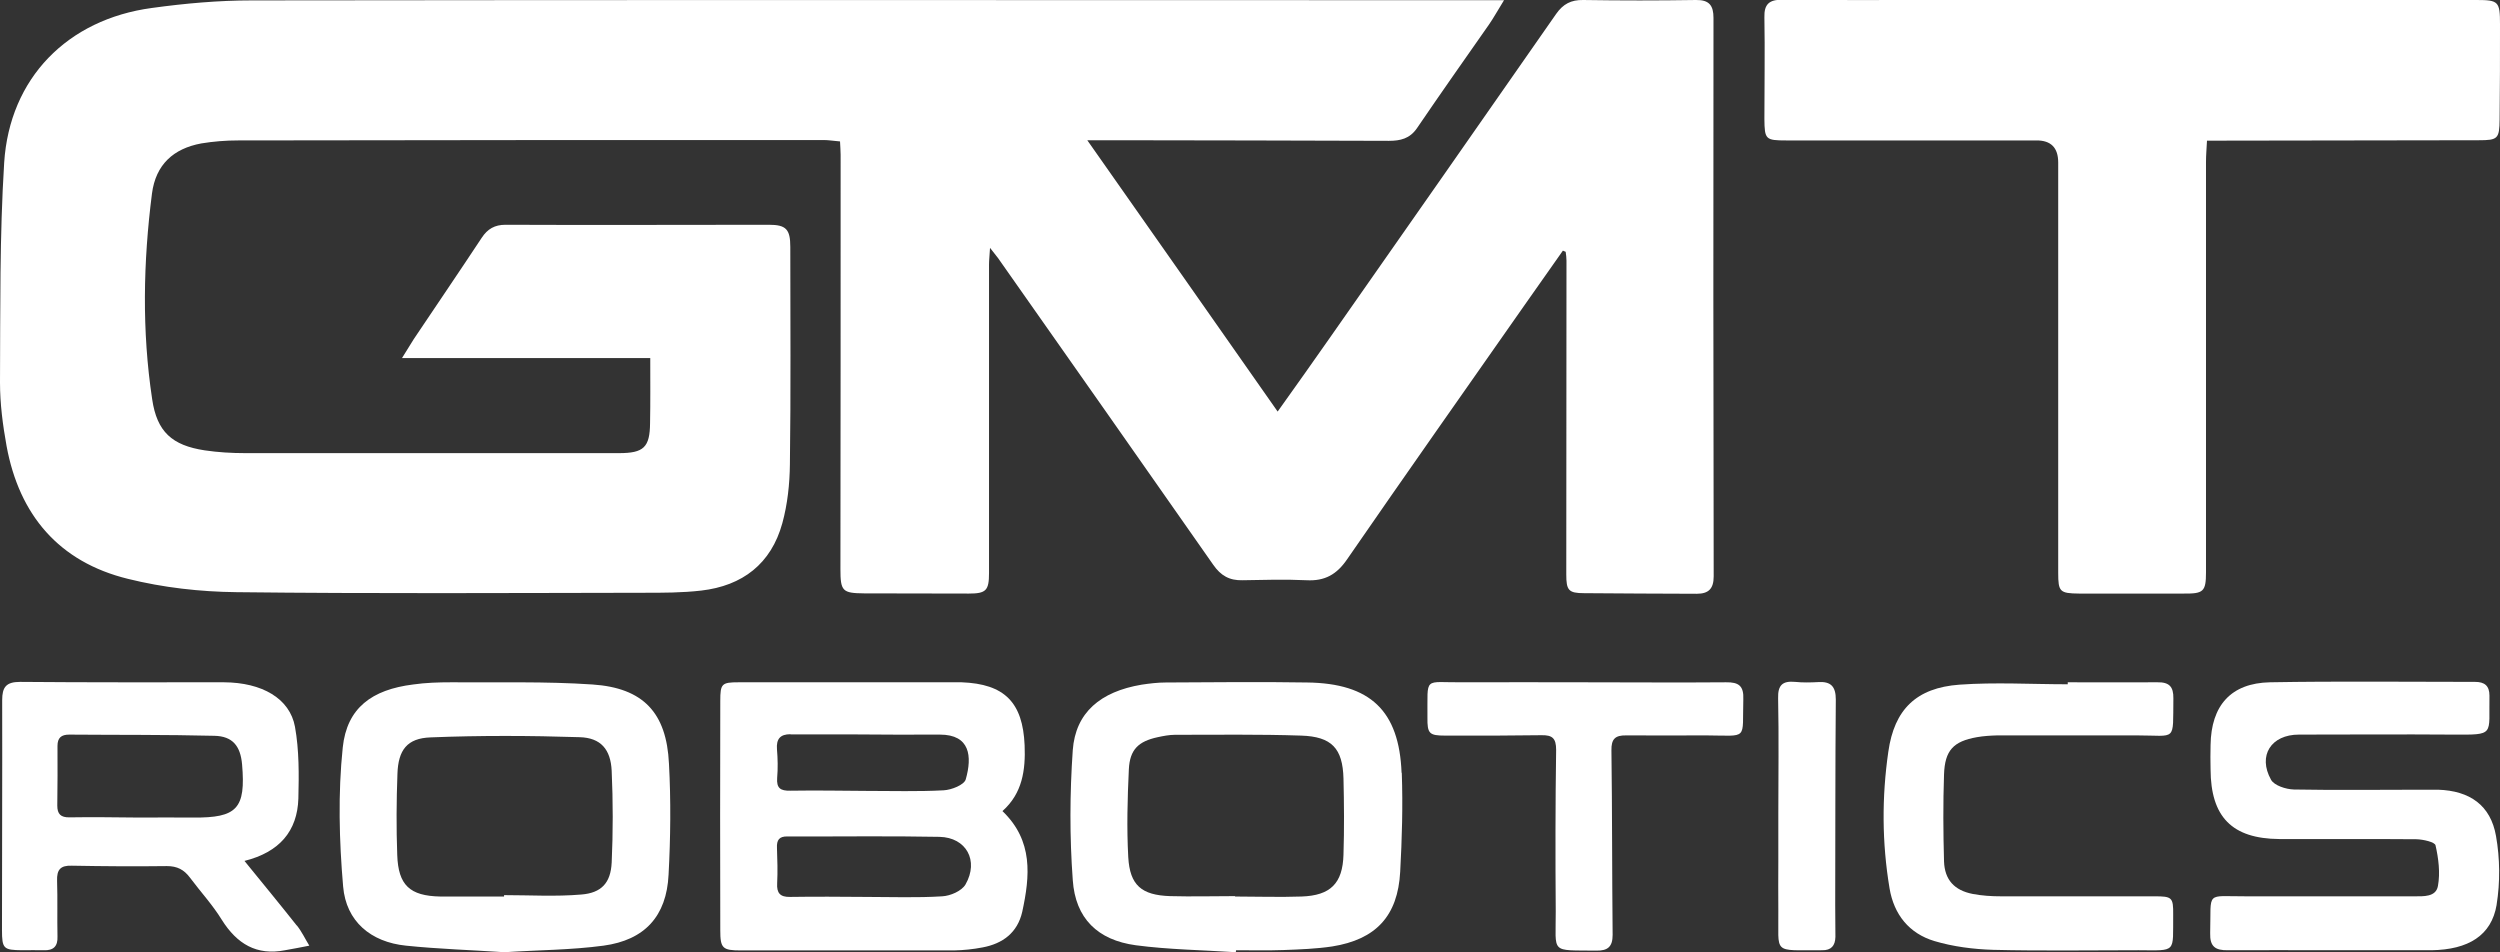
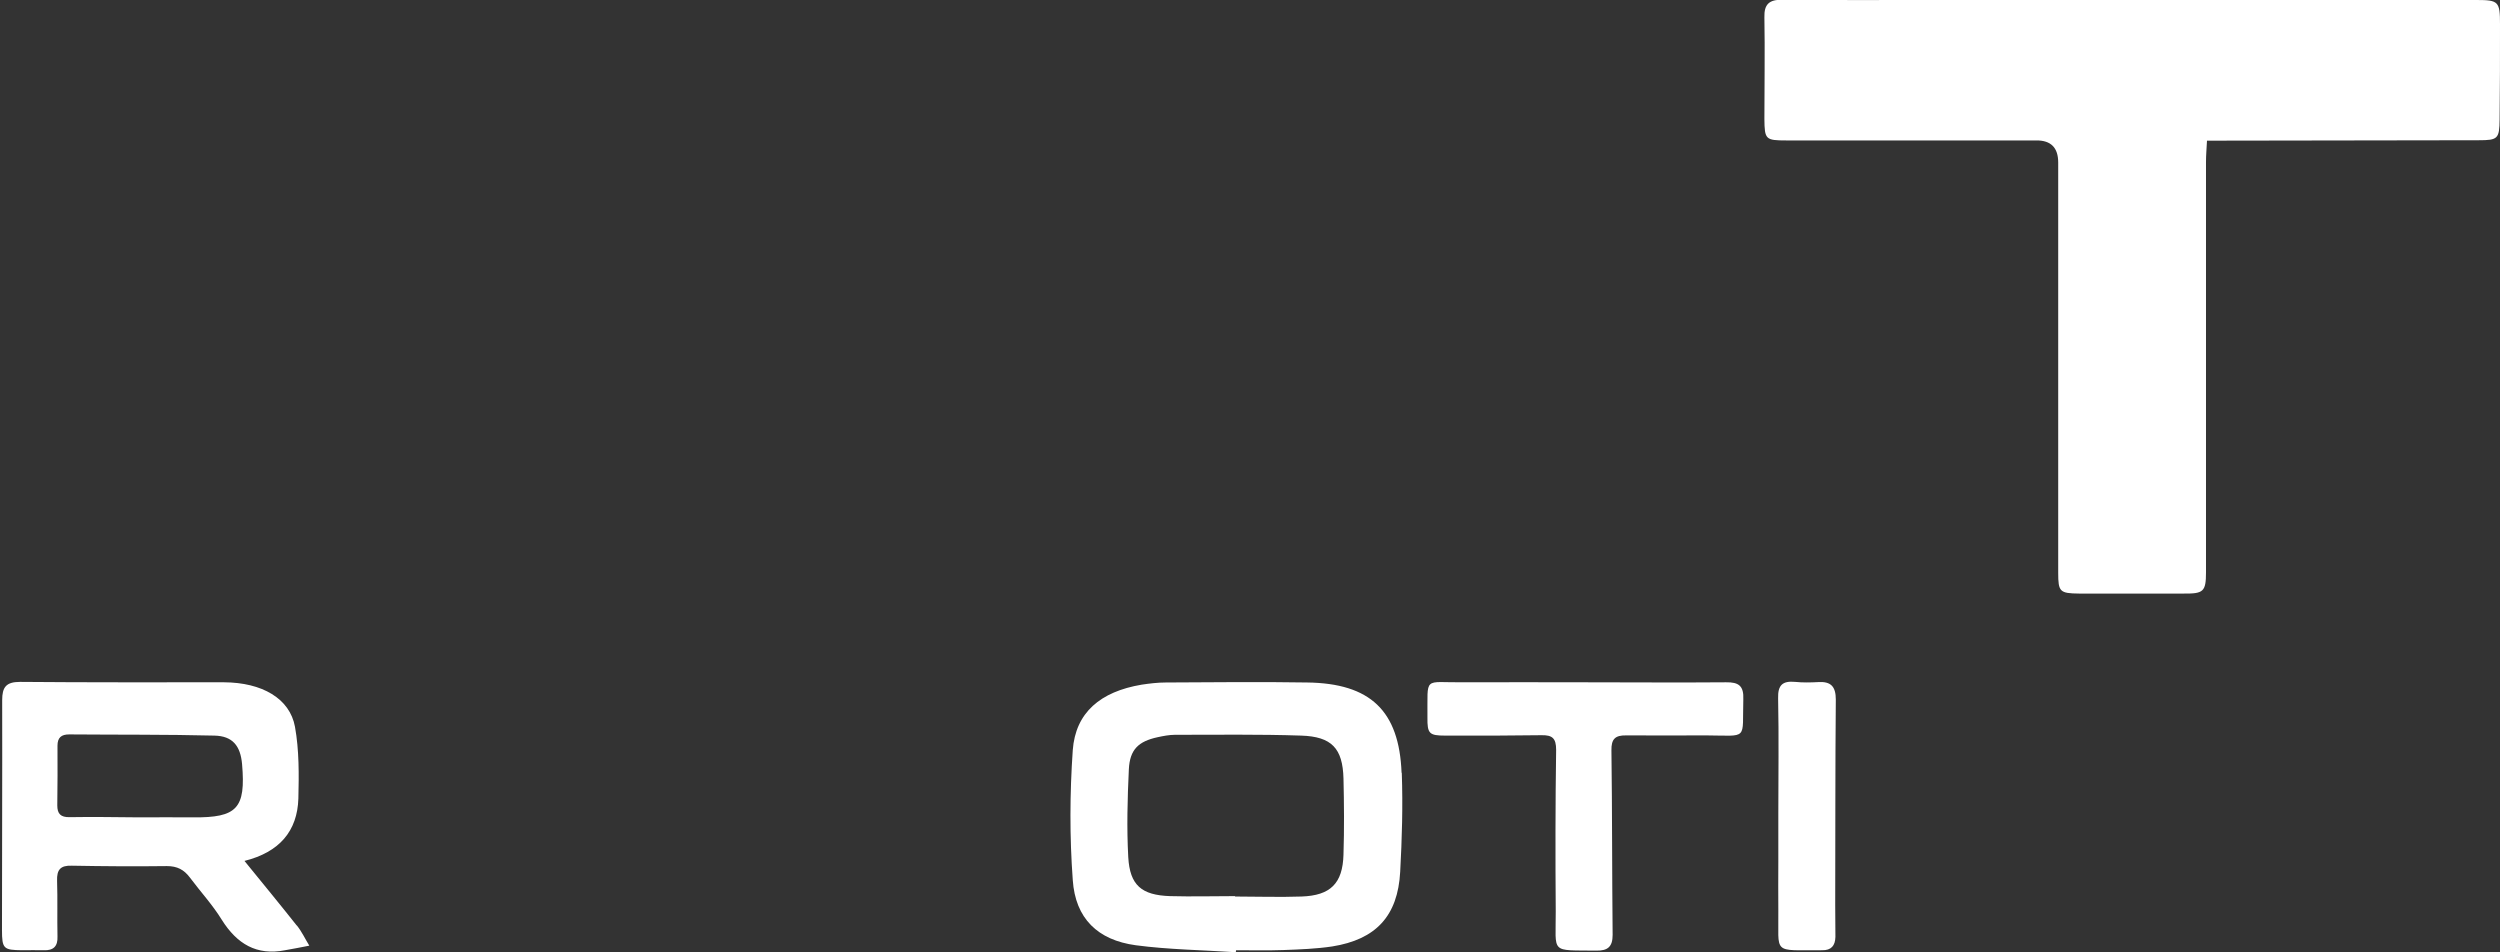
<svg xmlns="http://www.w3.org/2000/svg" id="Layer_2" data-name="Layer 2" viewBox="0 0 125.68 47.87">
  <rect x="0" y="0" width="125.68" height="47.87" fill="#333333" stroke="none" />
  <defs>
    <style>
      .cls-1 {
        fill: #fff;
      }
    </style>
  </defs>
  <g id="Layer_1-2" data-name="Layer 1">
    <g>
-       <path class="cls-1" d="M86.15,28.98c0,.62-.26,.87-.85,.87-1.89-.01-3.78-.01-5.67-.03-.78,0-.89-.15-.89-.94,0-5.26,.01-10.52,.01-15.78,0-.14-.02-.29-.04-.44-.04-.02-.09-.04-.14-.06-.63,.9-1.27,1.8-1.9,2.7-2.99,4.27-5.99,8.53-8.95,12.82-.52,.76-1.12,1.1-2.04,1.05-1.07-.05-2.14-.02-3.21,0-.66,.02-1.1-.23-1.48-.78-3.59-5.14-7.21-10.28-10.82-15.42-.09-.12-.19-.24-.4-.51-.02,.38-.05,.61-.05,.84v15.51c0,.88-.15,1.03-1.02,1.03-1.75,0-3.51-.01-5.26-.01-1.09-.01-1.19-.11-1.19-1.22,.01-6.95,.01-13.89,.01-20.83,0-.21-.02-.41-.03-.67-.29-.02-.56-.07-.82-.07-9.82,0-19.64,0-29.45,.02-.61,0-1.23,.05-1.84,.15-1.4,.26-2.29,1.06-2.48,2.52-.44,3.45-.51,6.9,.01,10.34,.24,1.64,1,2.32,2.64,2.57,.67,.1,1.36,.14,2.04,.14,6.26,0,12.53,0,18.79,0,1.24,0,1.55-.29,1.56-1.51,.02-1.04,.01-2.09,.01-3.27h-12.48c.27-.43,.43-.69,.59-.95,1.14-1.7,2.29-3.39,3.42-5.1,.29-.44,.65-.65,1.19-.65,4.41,.02,8.83,0,13.25,0,.86,0,1.07,.23,1.07,1.11,0,3.64,.03,7.29-.02,10.93-.01,.99-.12,2.01-.38,2.96-.56,2.04-2,3.15-4.08,3.39-.95,.11-1.91,.11-2.86,.11-6.83,.01-13.67,.05-20.5-.03-1.83-.02-3.69-.23-5.46-.67-3.46-.85-5.46-3.2-6.1-6.68-.19-1.05-.33-2.12-.33-3.19,.02-3.68-.02-7.37,.21-11.05C.48,3.93,3.39,.97,7.64,.4,9.31,.17,10.99,.02,12.67,.02c20.27-.03,40.54-.01,60.81-.01h2.13c-.34,.55-.53,.9-.76,1.23-1.21,1.73-2.43,3.46-3.62,5.21-.36,.52-.83,.63-1.41,.63-4.58-.02-9.16-.02-13.74-.03h-1.42c3.25,4.62,6.38,9.09,9.57,13.64,.94-1.32,1.81-2.54,2.66-3.76,3.79-5.41,7.57-10.82,11.34-16.23,.35-.5,.75-.71,1.36-.7,1.89,.03,3.78,.03,5.67,0,.67-.01,.88,.28,.88,.9-.01,9.36-.01,18.72,.01,28.08Z" />
      <path class="cls-1" d="M125.68,1.22c0,1.59,0,3.19-.02,4.78-.01,.98-.09,1.05-1.05,1.05-4.26,.01-8.52,.01-12.78,.02h-.88c-.02,.4-.05,.73-.05,1.07V28.77c0,.97-.13,1.08-1.11,1.07h-5.27c-.97-.01-1.05-.09-1.05-1.04V8.17q0-1.12-1.1-1.11c-4.19,0-8.38,0-12.57,0-1.04,0-1.09-.05-1.1-1.07,0-1.7,.03-3.41,0-5.12-.02-.66,.25-.89,.88-.88C92.11,.01,94.64,0,97.16,0h27.34c1.11,0,1.18,.08,1.18,1.22Z" />
-       <path class="cls-1" d="M50.4,40.77c1-.89,1.16-2.06,1.11-3.3-.09-2.16-1.01-3.09-3.17-3.17h-.48c-3.58,0-7.15,0-10.72,0-.86,0-.93,.07-.93,.94-.01,3.84-.01,7.69,0,11.53,0,.9,.11,1.01,1.03,1.01,3.58,0,7.15,0,10.72,0,.48-.01,.96-.06,1.43-.15,1.02-.19,1.76-.74,2-1.79,.39-1.8,.56-3.57-.99-5.06Zm-10.66-3.85c1.05,0,2.1,0,3.14,0,1.46,.01,2.91,.02,4.37,.01,1.52,0,1.63,1.09,1.3,2.25-.08,.28-.72,.53-1.11,.55-1.3,.07-2.59,.03-3.89,.03h0c-1.27-.01-2.55-.03-3.82-.01-.49,.01-.7-.12-.66-.65,.04-.47,.03-.96-.01-1.43-.04-.52,.16-.76,.68-.76Zm8.8,7.54c-.19,.33-.76,.58-1.18,.6-1.27,.08-2.54,.03-3.82,.03h0c-1.27-.01-2.54-.02-3.82,0-.5,.01-.68-.19-.65-.69,.03-.59,.01-1.18-.01-1.77-.02-.4,.11-.59,.53-.58,2.55,.01,5.1-.03,7.64,.02,1.35,.03,1.99,1.2,1.31,2.39Z" />
-       <path class="cls-1" d="M33.63,38.39c-.12-2.56-1.29-3.81-3.85-3.98-2.36-.16-4.74-.09-7.1-.11-.64,0-1.28,.02-1.91,.11-2.07,.26-3.33,1.17-3.54,3.17-.24,2.3-.18,4.67,.02,6.99,.15,1.75,1.39,2.79,3.16,2.97,1.64,.17,3.3,.22,4.95,.33,1.68-.11,3.34-.11,4.98-.33,2.07-.28,3.17-1.48,3.27-3.57,.1-1.85,.12-3.73,.02-5.58Zm-2.88,4.98c-.05,1.01-.51,1.52-1.53,1.6-1.29,.11-2.59,.03-3.88,.03v.07c-1.07,0-2.14,0-3.21,0-1.53-.03-2.11-.57-2.16-2.09-.05-1.36-.04-2.72,.01-4.08,.04-1.19,.48-1.79,1.67-1.83,2.5-.1,5-.09,7.49-.01,1.06,.03,1.56,.61,1.61,1.69,.07,1.54,.07,3.09,0,4.63Z" />
      <path class="cls-1" d="M70.46,38.85c-.12-3.12-1.57-4.5-4.75-4.54-2.37-.04-4.73-.01-7.1,0-.41,0-.82,.05-1.22,.11-2.07,.35-3.32,1.4-3.46,3.29-.15,2.17-.16,4.36,0,6.53,.13,1.93,1.25,3.02,3.17,3.28,1.66,.22,3.35,.24,5.03,.35,0-.03,0-.07,.01-.1,.79,0,1.59,.02,2.39-.01,.81-.03,1.64-.06,2.44-.18,2.2-.35,3.3-1.53,3.42-3.75,.09-1.66,.14-3.32,.08-4.98Zm-2.92,4.11c-.04,1.45-.65,2.06-2.11,2.11-1.11,.04-2.23,0-3.34,0v-.02c-1.09,0-2.18,.03-3.27,0-1.43-.05-2.02-.54-2.1-1.96-.08-1.46-.04-2.94,.03-4.42,.05-.99,.48-1.4,1.45-1.61,.28-.06,.58-.12,.87-.12,2.12,0,4.23-.03,6.34,.04,1.54,.05,2.09,.64,2.13,2.16,.03,1.27,.04,2.54,0,3.81Z" />
-       <path class="cls-1" d="M125.51,45.49c-.26,1.54-1.42,2.25-3.27,2.28-.86,0-1.73,0-2.59,0h-2.53c-1.71,0-3.42-.01-5.12,0-.63,.01-.91-.18-.89-.86,.06-2.16-.28-1.84,1.84-1.85,2.8,0,5.6,0,8.4,0,.49,0,1.11,.04,1.21-.52,.12-.66,.03-1.38-.12-2.04-.03-.17-.62-.3-.96-.31-2.3-.02-4.6,0-6.9-.01-2.37-.02-3.44-1.11-3.45-3.5-.01-.41-.01-.82,0-1.23,.03-1.98,1.02-3.11,2.99-3.15,3.43-.06,6.87-.02,10.31-.02,.48,0,.72,.2,.72,.69-.04,2.01,.31,1.97-1.86,1.96-2.58-.02-5.15,0-7.72,0-1.39,0-2.08,1.05-1.4,2.27,.16,.29,.75,.48,1.15,.49,2.16,.04,4.33,.01,6.49,.01h.75c1.6,.05,2.65,.78,2.92,2.33,.2,1.13,.21,2.33,.03,3.45Z" />
-       <path class="cls-1" d="M14.92,46.53c-.83-1.05-1.68-2.08-2.63-3.25,1.76-.44,2.66-1.5,2.71-3.14,.03-1.2,.04-2.43-.17-3.6-.26-1.43-1.66-2.23-3.57-2.24-3.42,0-6.84,.01-10.25-.02-.71,0-.9,.27-.9,.92,.01,3.85-.01,7.7-.01,11.55,0,.95,.08,1.01,1.01,1.02,.36,0,.73-.01,1.09,0,.49,.02,.71-.2,.69-.69-.02-.94,.01-1.87-.02-2.8-.02-.56,.17-.78,.74-.76,1.6,.03,3.19,.04,4.78,.02,.52,0,.86,.18,1.16,.58,.53,.71,1.14,1.37,1.6,2.12,.76,1.21,1.75,1.81,3.18,1.53,.41-.07,.81-.15,1.22-.23-.21-.34-.38-.71-.63-1.02Zm-5.21-5.43c-.91-.01-1.82,0-2.73,0h0c-1.16-.01-2.32-.03-3.48-.01-.45,.01-.62-.17-.62-.59,.01-1,.02-2,.01-3,0-.41,.19-.57,.59-.57,2.43,.02,4.86,0,7.3,.06,.91,.02,1.31,.51,1.39,1.44,.19,2.22-.25,2.69-2.46,2.67Z" />
-       <path class="cls-1" d="M109.25,45.99c-.02,1.93,.2,1.79-1.74,1.78-2.44,0-4.88,.04-7.31-.02-.99-.03-2.01-.16-2.95-.44-1.27-.38-2.04-1.33-2.26-2.66-.38-2.28-.39-4.58-.06-6.86,.3-2.13,1.41-3.21,3.57-3.37,1.81-.13,3.63-.02,5.45-.02v-.1c1.51,0,3.01,.01,4.51,0,.59-.01,.81,.22,.8,.81-.03,2.21,.19,1.86-1.82,1.86-2.35,0-4.69,0-7.04,0-.34,.01-.68,.03-1.02,.09-1.18,.21-1.61,.66-1.65,1.88-.05,1.45-.04,2.91,0,4.36,.03,.93,.52,1.46,1.44,1.64,.47,.09,.95,.12,1.43,.12,2.57,0,5.14,0,7.71,0,.88,0,.95,.05,.94,.92Z" />
+       <path class="cls-1" d="M14.92,46.53c-.83-1.05-1.68-2.08-2.63-3.25,1.76-.44,2.66-1.5,2.71-3.14,.03-1.2,.04-2.43-.17-3.6-.26-1.43-1.66-2.23-3.57-2.24-3.42,0-6.84,.01-10.25-.02-.71,0-.9,.27-.9,.92,.01,3.85-.01,7.7-.01,11.55,0,.95,.08,1.01,1.01,1.02,.36,0,.73-.01,1.09,0,.49,.02,.71-.2,.69-.69-.02-.94,.01-1.87-.02-2.8-.02-.56,.17-.78,.74-.76,1.6,.03,3.19,.04,4.78,.02,.52,0,.86,.18,1.16,.58,.53,.71,1.14,1.37,1.6,2.12,.76,1.21,1.75,1.81,3.18,1.53,.41-.07,.81-.15,1.22-.23-.21-.34-.38-.71-.63-1.02m-5.21-5.43c-.91-.01-1.82,0-2.73,0h0c-1.16-.01-2.32-.03-3.48-.01-.45,.01-.62-.17-.62-.59,.01-1,.02-2,.01-3,0-.41,.19-.57,.59-.57,2.43,.02,4.86,0,7.3,.06,.91,.02,1.31,.51,1.39,1.44,.19,2.22-.25,2.69-2.46,2.67Z" />
      <path class="cls-1" d="M87.64,35.15c-.06,2.09,.28,1.83-1.86,1.82-1.34,0-2.68,.01-4.03,0-.55-.01-.75,.18-.74,.75,.04,3.09,.03,6.19,.06,9.28,0,.59-.24,.8-.82,.79-2.35-.03-2.03,.18-2.04-1.97-.02-2.71-.02-5.42,.02-8.12,0-.59-.19-.75-.74-.74-1.61,.02-3.23,.03-4.84,.02-.8,0-.9-.1-.89-.91,.02-2.11-.23-1.75,1.77-1.77,2.05-.01,4.1,0,6.14,0h0c2.37,0,4.74,.02,7.1,0,.64-.01,.9,.18,.87,.86Z" />
      <path class="cls-1" d="M92.26,45.53c0,.53,.01,1.05,.01,1.57-.01,.44-.21,.68-.67,.67-2.54-.01-2.17,.24-2.2-2.02-.01-.82,0-1.64,0-2.45v-2.39c0-1.93,.03-3.86-.01-5.8-.02-.67,.22-.89,.86-.83,.38,.04,.78,.03,1.16,.01,.64-.04,.88,.23,.88,.88-.03,3.46-.02,6.91-.03,10.36Z" />
    </g>
  </g>
</svg>